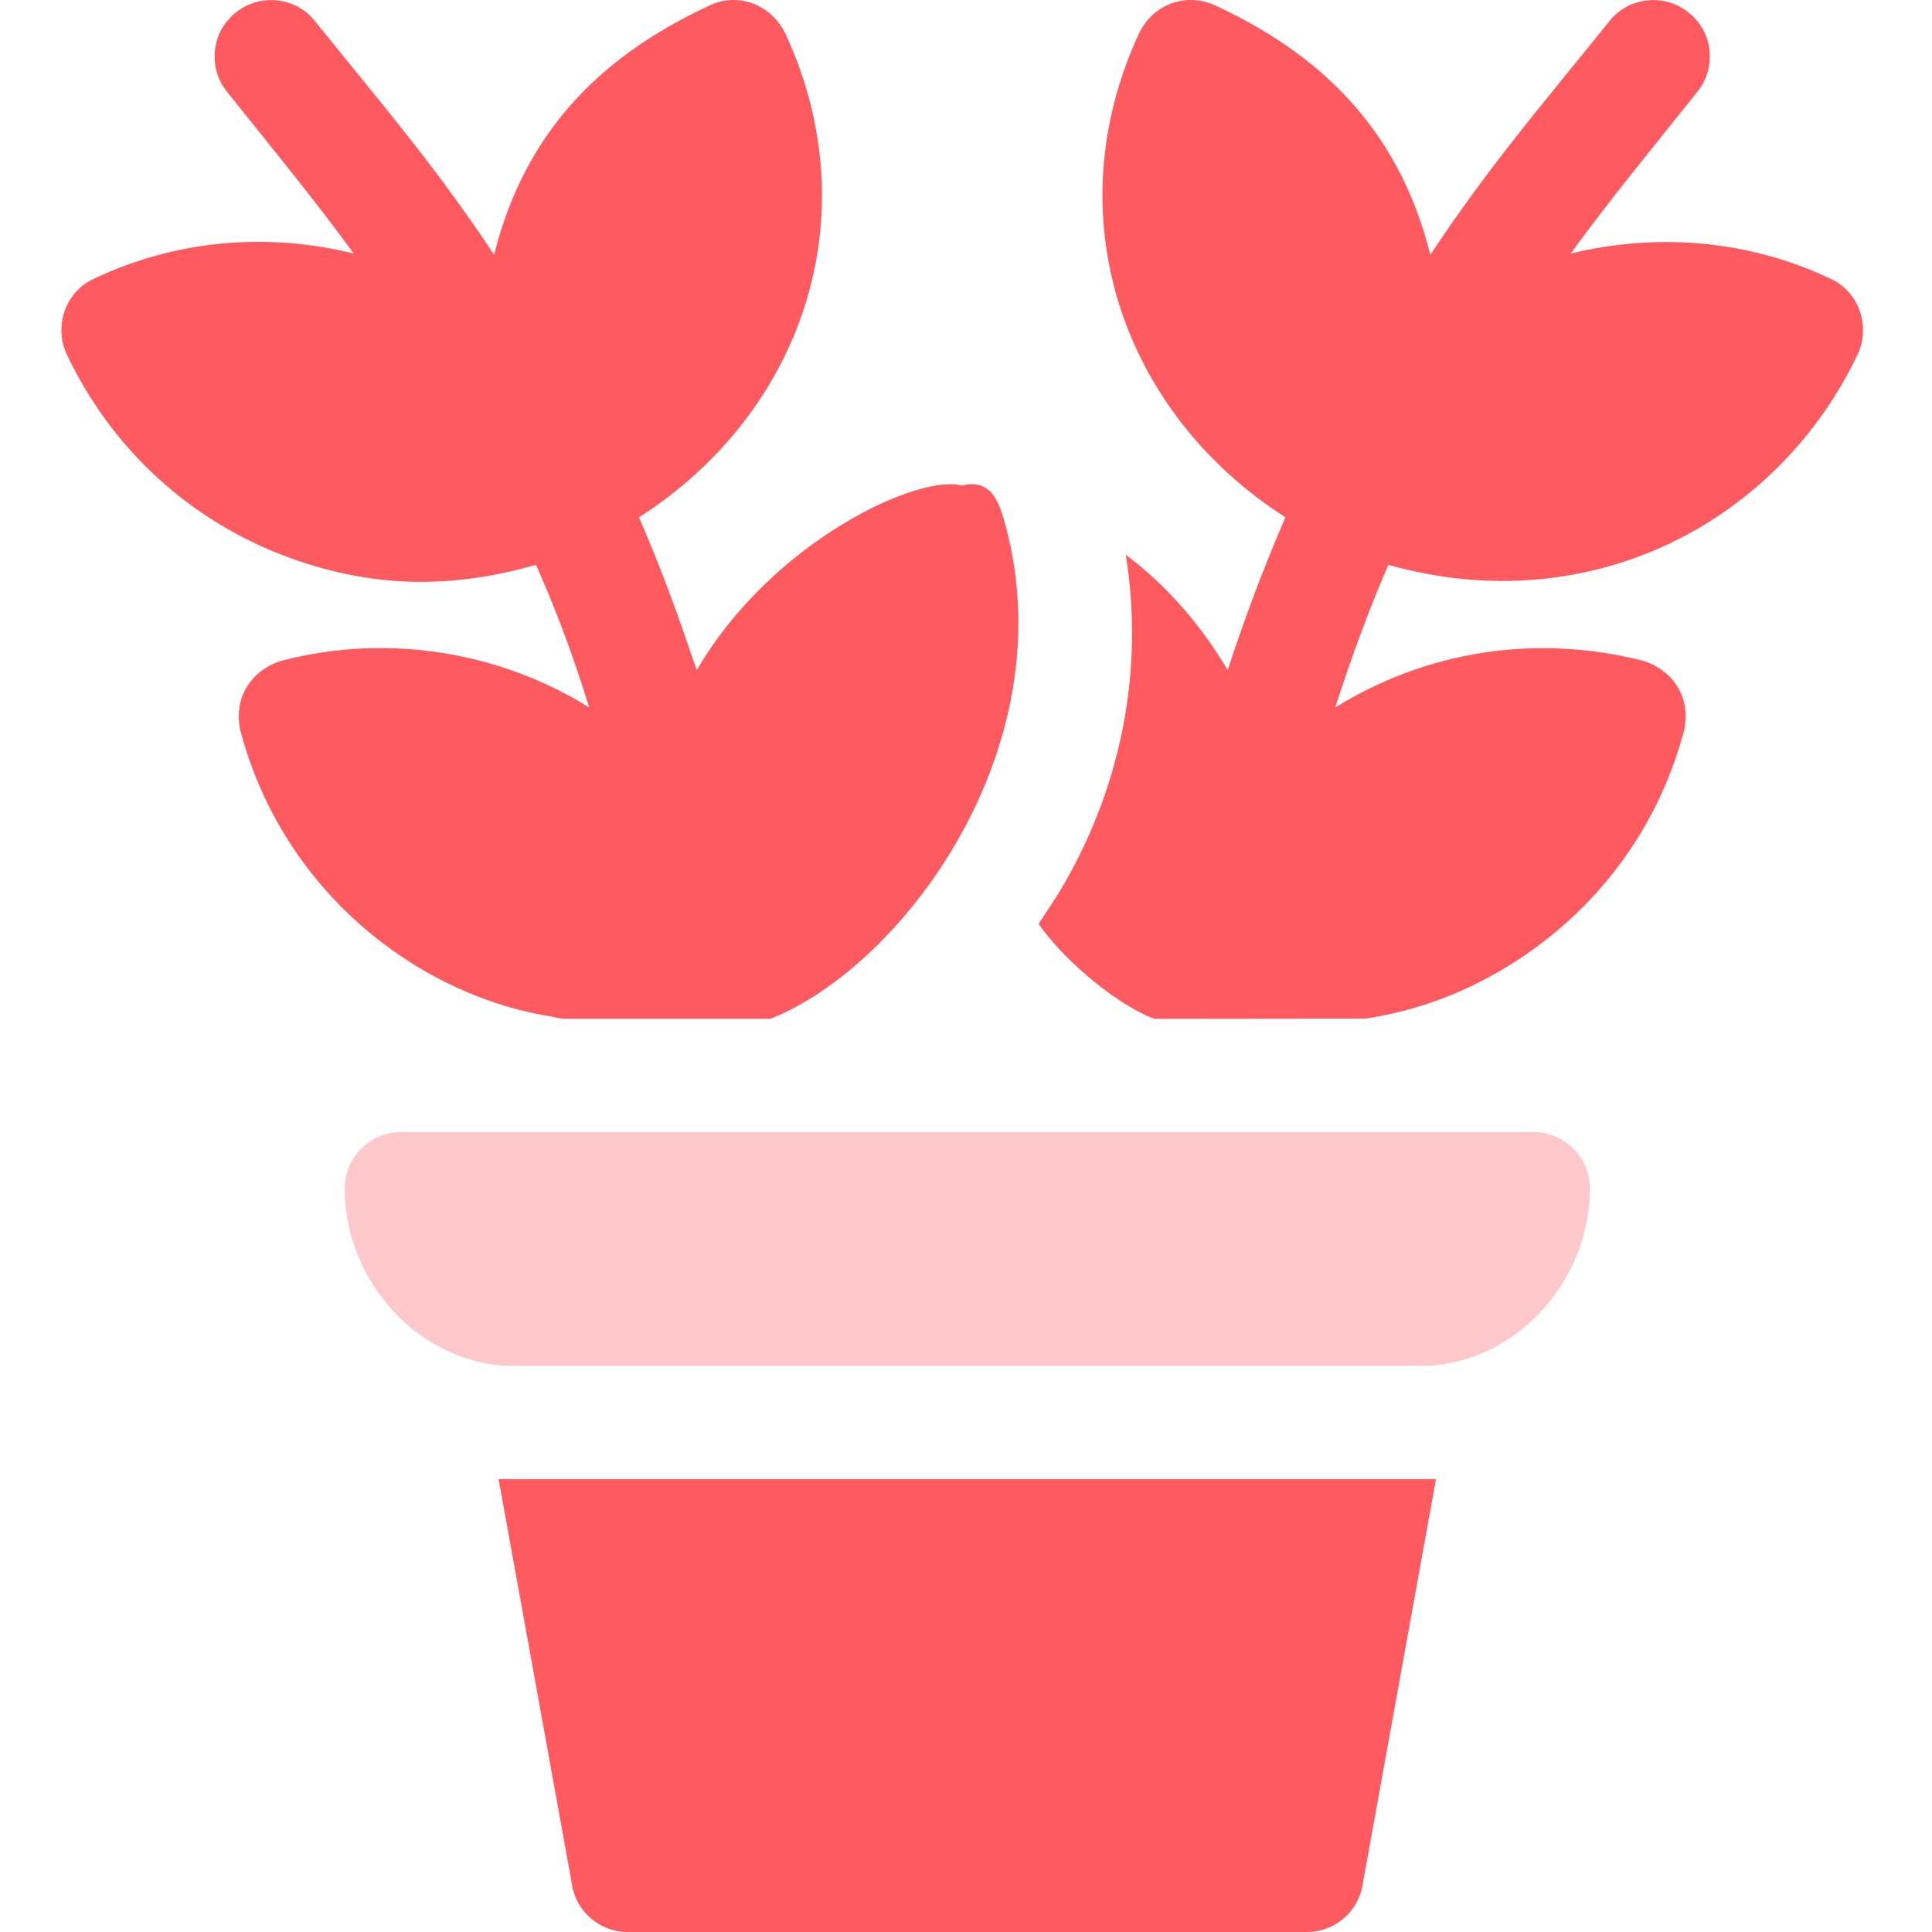
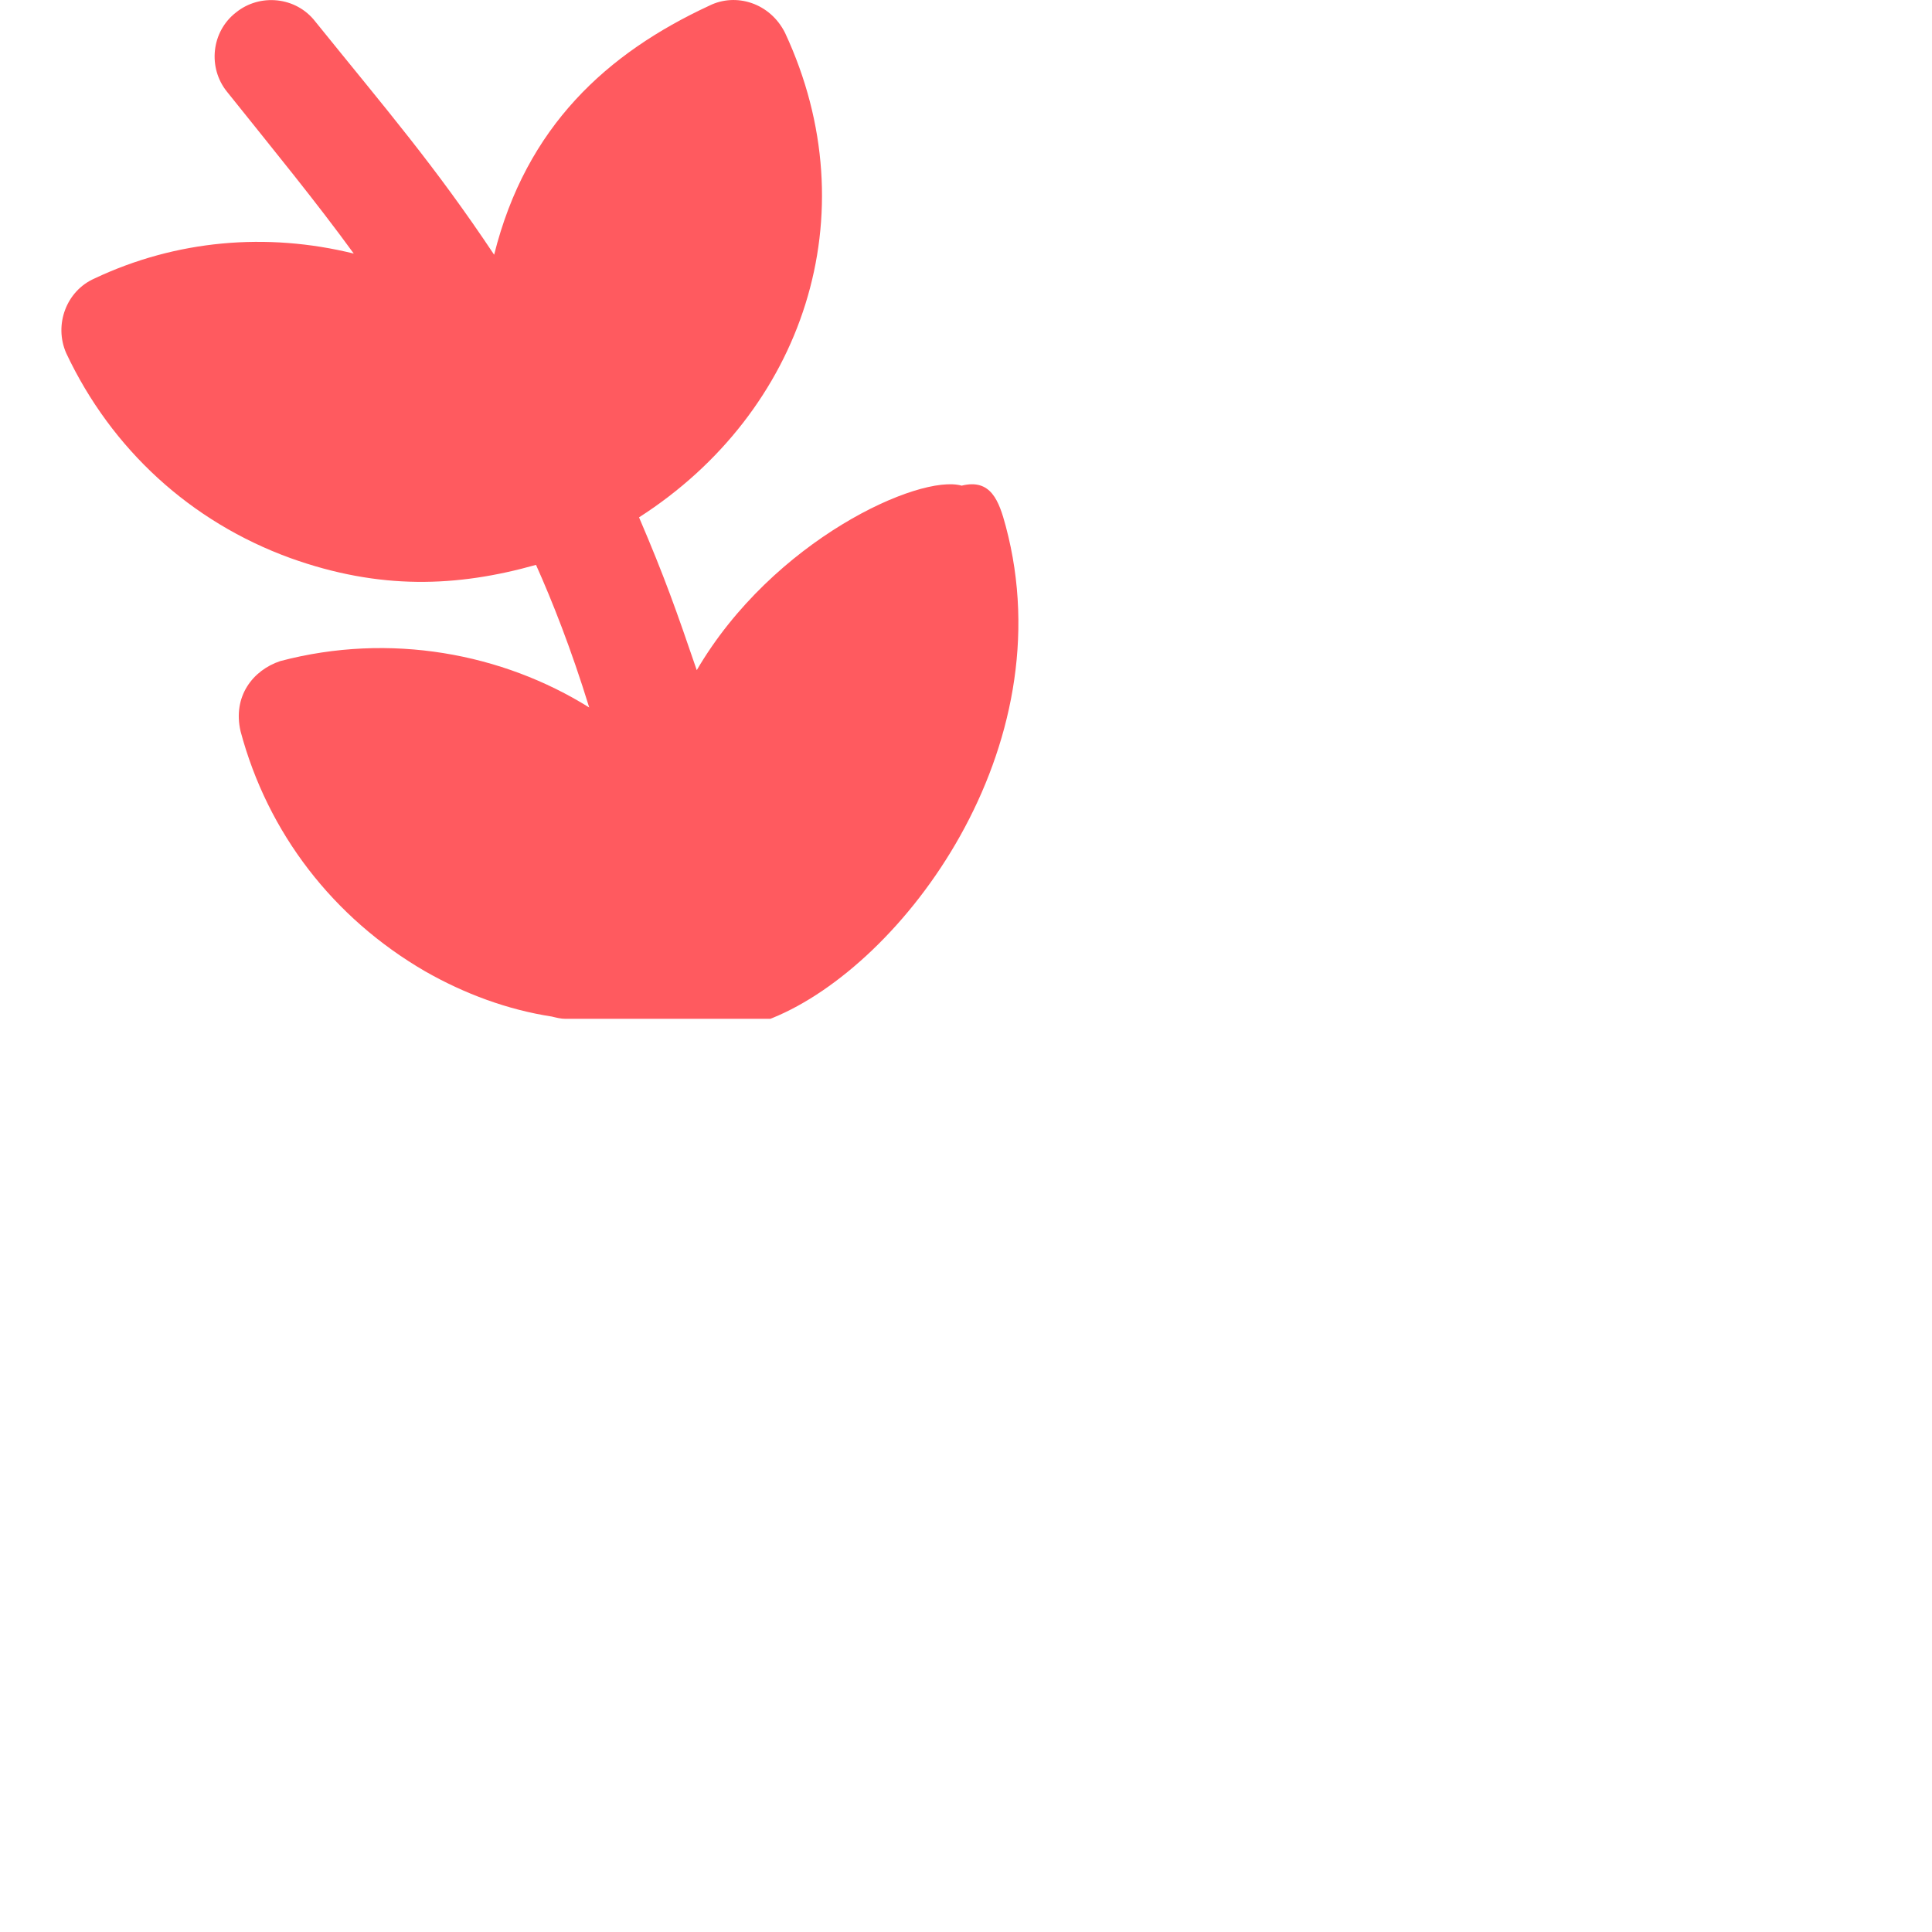
<svg xmlns="http://www.w3.org/2000/svg" width="64px" height="64px" viewBox="0 0 64 64" version="1.1">
  <title>Group 14</title>
  <g id="UI" stroke="none" stroke-width="1" fill="none" fill-rule="evenodd">
    <g id="Onepager-Copy" transform="translate(-398, -4036)">
      <g id="Group-30" transform="translate(0, 1591)">
        <g id="Group-27" transform="translate(0, 1644)">
          <g id="Group-14" transform="translate(398, 801)">
            <g id="nature-(1)" transform="translate(2, 0)" fill-rule="nonzero">
-               <path d="M14.518,49 L16.976,62.579 C17.184,63.414 17.933,64 18.794,64 L41.294,64 C42.154,64 42.903,63.414 43.112,62.579 L45.569,49 L14.518,49 Z" id="Path" fill="#FF5A5F" />
-               <path d="M48.794,37.5 C44.187,37.5 15.907,37.5 11.294,37.5 C10.257,37.5 9.419,38.339 9.419,39.375 C9.419,42.477 11.942,45.25 15.044,45.25 L45.044,45.25 C48.145,45.25 50.669,42.477 50.669,39.375 C50.669,38.339 49.83,37.5 48.794,37.5 Z" id="Path" fill="#FFC9CB" />
              <path d="M31.319,17.438 C31.093,16.587 30.823,15.847 29.856,16.088 C28.459,15.688 23.598,17.893 21.081,22.2 C20.408,20.233 20.016,19.114 19.169,17.138 C24.606,13.65 26.819,7.126 24.006,1.089 C23.511,0.098 22.38,-0.254 21.494,0.189 C18.115,1.757 15.431,4.183 14.369,8.438 C12.4,5.484 10.844,3.685 8.444,0.713 C7.806,-0.113 6.606,-0.225 5.819,0.412 C4.994,1.05 4.881,2.25 5.519,3.038 C7.057,4.96 8.471,6.684 9.719,8.4 C6.831,7.688 3.831,7.95 1.131,9.225 C0.194,9.637 -0.219,10.762 0.194,11.7 C1.694,14.887 4.319,17.287 7.619,18.487 C10.574,19.548 13.131,19.451 15.756,18.712 C16.288,19.899 16.92,21.491 17.519,23.437 C14.656,21.648 10.93,20.935 7.281,21.9 C6.38,22.201 5.701,23.064 5.969,24.225 C6.869,27.6 9.044,30.412 12.081,32.175 C13.394,32.925 14.819,33.45 16.281,33.675 C16.431,33.712 16.581,33.75 16.731,33.75 C16.731,33.75 23.183,33.75 23.519,33.75 C23.523,33.748 23.528,33.746 23.532,33.744 C23.552,33.737 23.572,33.729 23.591,33.721 C27.919,31.96 33.28,24.794 31.319,17.438 Z" id="Path" fill="#FF5A5F" />
-               <path d="M58.619,9.225 C55.844,7.912 52.806,7.725 50.032,8.4 C51.302,6.652 52.741,4.9 54.231,3.037 C54.869,2.25 54.757,1.05 53.931,0.412 C53.144,-0.225 51.944,-0.113 51.306,0.713 C48.907,3.685 47.35,5.484 45.382,8.438 C44.312,4.164 41.62,1.742 38.257,0.181 C37.317,-0.253 36.229,0.111 35.744,1.081 C32.932,7.119 35.144,13.65 40.581,17.137 C39.869,18.788 39.231,20.475 38.669,22.2 C37.807,20.737 36.682,19.425 35.294,18.375 C35.894,22.125 35.181,25.912 33.269,29.25 C33.007,29.7 32.707,30.15 32.407,30.6 C33.091,31.625 34.806,33.188 36.231,33.75 C36.247,33.748 43.2,33.745 43.216,33.743 C44.774,33.514 46.258,32.992 47.669,32.175 C50.706,30.412 52.881,27.6 53.781,24.225 C54.048,23.067 53.376,22.203 52.469,21.9 C48.831,20.962 45.194,21.6 42.231,23.437 C42.756,21.825 43.319,20.25 43.994,18.712 C50.762,20.615 56.959,17.219 59.556,11.7 C59.969,10.762 59.556,9.637 58.619,9.225 Z" id="Path" fill="#FF5A5F" />
            </g>
-             <rect id="Rectangle" x="0" y="0" width="64" height="64" />
          </g>
        </g>
      </g>
    </g>
  </g>
</svg>